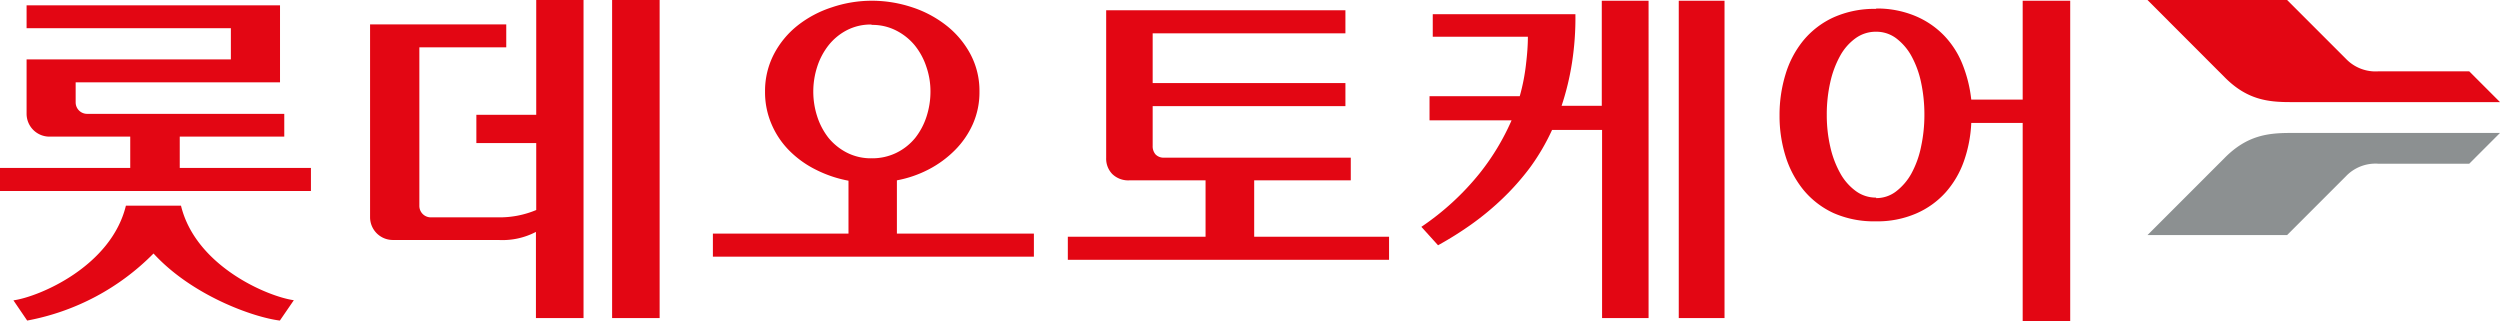
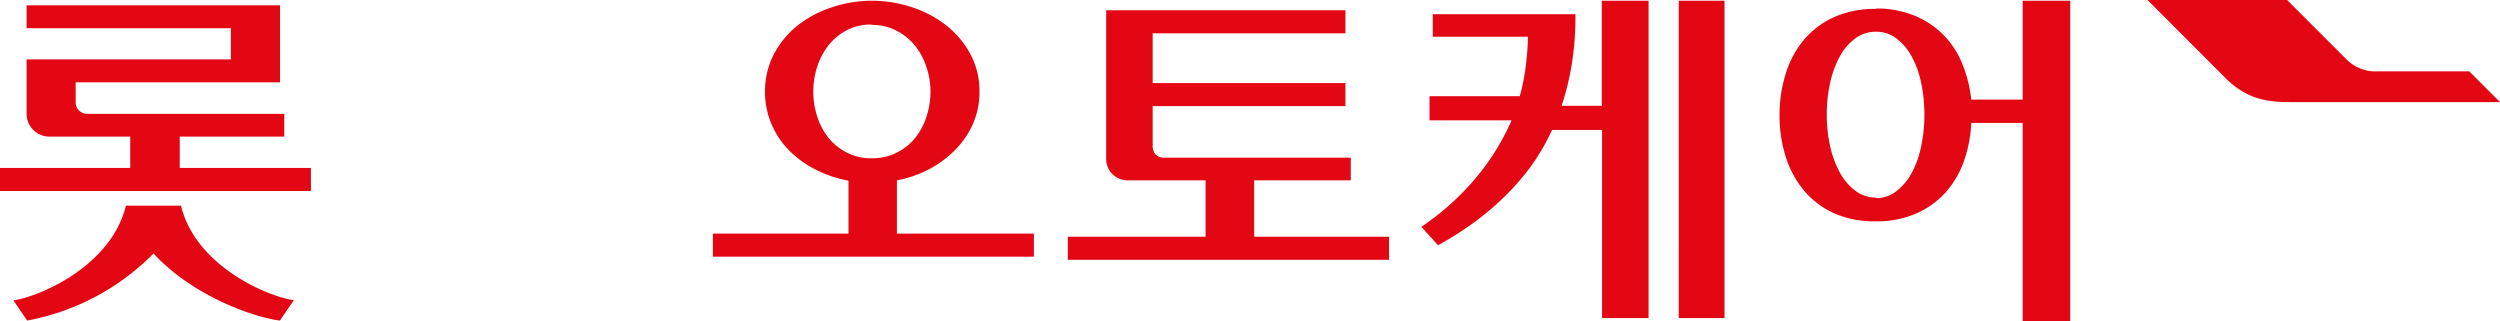
<svg xmlns="http://www.w3.org/2000/svg" viewBox="0 0 340.34 43.74">
  <defs>
    <style>.cls-1{fill:#e30613;}.cls-2{fill:#8c9091;}</style>
  </defs>
  <g id="Layer_2" data-name="Layer 2">
    <g id="Layer_1-2" data-name="Layer 1">
      <path class="cls-1" d="M292.35,0l10.56,10.57c3,3,5.82,3.33,8.89,3.33h28.54l-4.19-4.19H323.81A5.58,5.58,0,0,1,319.36,8l-8-8Z" />
-       <path class="cls-2" d="M292.35,32l10.56-10.56c3-3,5.82-3.34,8.89-3.34h28.54l-4.19,4.19H323.81A5.56,5.56,0,0,0,319.36,24l-8,8Z" />
      <path class="cls-1" d="M183.16,1.4V4.54H156.92v6.77h26.24v3.14H156.92v5.41a1.68,1.68,0,0,0,.39,1.16,1.52,1.52,0,0,0,1.2.44h25.38v3.09H170.74v7.68H189.1v3.14H145.37V32.23h18.75V24.55H153.78a3.11,3.11,0,0,1-2.37-.87,3,3,0,0,1-.82-2.17V1.4Z" />
      <path class="cls-1" d="M193.5,30.88a36,36,0,0,0,7.92-7.27,32.24,32.24,0,0,0,4.36-7.23H194.61V13.1h12.28a27,27,0,0,0,.87-4.5Q208,6.58,208,5H195.05V1.93h19.42A39.9,39.9,0,0,1,214,8.58a35.88,35.88,0,0,1-1.41,5.82h5.47V.1h6.37V43.3H218.1V17.69h-6.81a29.35,29.35,0,0,1-3,5.12,34.25,34.25,0,0,1-3.77,4.25,37.86,37.86,0,0,1-4.25,3.51,47.23,47.23,0,0,1-4.5,2.82ZM228.54.1h6.23V43.3h-6.23Z" />
      <path class="cls-1" d="M255.41,1.16a13.49,13.49,0,0,1,5.29,1,11.76,11.76,0,0,1,3.91,2.63,12.1,12.1,0,0,1,2.54,3.92,18.25,18.25,0,0,1,1.21,4.85h7V.1h6.47V43.74h-6.47v-27h-7a18,18,0,0,1-1,5.2,12.78,12.78,0,0,1-2.49,4.25,11.54,11.54,0,0,1-4,2.87,13.26,13.26,0,0,1-5.5,1.07A13.6,13.6,0,0,1,249.6,29a11.62,11.62,0,0,1-4.08-3.14,13.66,13.66,0,0,1-2.44-4.59,18.37,18.37,0,0,1-.82-5.56,18.85,18.85,0,0,1,.82-5.61,13.3,13.3,0,0,1,2.44-4.61,11.57,11.57,0,0,1,4.08-3.12,13.6,13.6,0,0,1,5.81-1.16m0,25.76a4.41,4.41,0,0,0,2.7-.9,7.86,7.86,0,0,0,2.08-2.41A13,13,0,0,0,261.52,20a20.41,20.41,0,0,0,.46-4.37,21,21,0,0,0-.46-4.45,13,13,0,0,0-1.33-3.6,7.66,7.66,0,0,0-2.08-2.39,4.51,4.51,0,0,0-2.7-.87,4.68,4.68,0,0,0-2.78.87,7.26,7.26,0,0,0-2.11,2.39,13.36,13.36,0,0,0-1.35,3.6,19.78,19.78,0,0,0-.48,4.45,19.19,19.19,0,0,0,.48,4.37,13.34,13.34,0,0,0,1.35,3.58A7.44,7.44,0,0,0,252.63,26a4.58,4.58,0,0,0,2.78.9" />
      <path class="cls-1" d="M118.65.1a17.42,17.42,0,0,1,5.46.87,15.16,15.16,0,0,1,4.71,2.49,12.38,12.38,0,0,1,3.29,3.91,10.62,10.62,0,0,1,1.23,5.1,10.68,10.68,0,0,1-.9,4.42A11.86,11.86,0,0,1,130,20.44a14.36,14.36,0,0,1-3.55,2.61,15.46,15.46,0,0,1-4.35,1.5V31.8h18.65v3.14H97.05V31.8h18.46V24.6a16.42,16.42,0,0,1-4.4-1.48,13.65,13.65,0,0,1-3.62-2.58,11.46,11.46,0,0,1-2.44-3.6,11,11,0,0,1-.9-4.47,10.84,10.84,0,0,1,1.21-5.1,12.1,12.1,0,0,1,3.24-3.91A14.9,14.9,0,0,1,113.24,1,17,17,0,0,1,118.65.1m0,3.24a7.05,7.05,0,0,0-3.36.77,7.74,7.74,0,0,0-2.49,2.05,9.34,9.34,0,0,0-1.55,2.93,11,11,0,0,0,0,6.76,9.34,9.34,0,0,0,1.55,2.93,7.87,7.87,0,0,0,2.49,2,7.17,7.17,0,0,0,3.36.77,7.47,7.47,0,0,0,3.43-.77,7.63,7.63,0,0,0,2.51-2,9.34,9.34,0,0,0,1.55-2.93,11,11,0,0,0,.53-3.38,10.2,10.2,0,0,0-.56-3.38,9.23,9.23,0,0,0-1.59-2.93,7.92,7.92,0,0,0-2.51-2,7.11,7.11,0,0,0-3.36-.77" />
-       <path class="cls-1" d="M83.33,43.3H89.8V0H83.33ZM73,15.63H64.85v3.85H73v9.11a12.85,12.85,0,0,1-5.1,1H58.65A1.56,1.56,0,0,1,57.09,28V6.44H68.92V3.32H50.38V29.57a3.1,3.1,0,0,0,3.11,3.1H67.86a9.83,9.83,0,0,0,5.1-1.1V43.3h6.48V0H73Z" />
      <path class="cls-1" d="M24.47,22.86V18.6H38.7V15.5H11.87a1.56,1.56,0,0,1-1.57-1.56V11.21H38.12V.73H3.62V3.84H31.43V8.09H3.62v7.4A3.11,3.11,0,0,0,6.73,18.6h11v4.26H0V26H42.33V22.86ZM24.64,28h-7.5c-2,8.23-11.73,12.38-15.31,12.89L3.7,43.64a32.49,32.49,0,0,0,17.2-9.13c5.21,5.69,13.54,8.68,17.2,9.13L40,40.87C36.39,40.36,26.63,36.21,24.64,28" />
    </g>
  </g>
</svg>